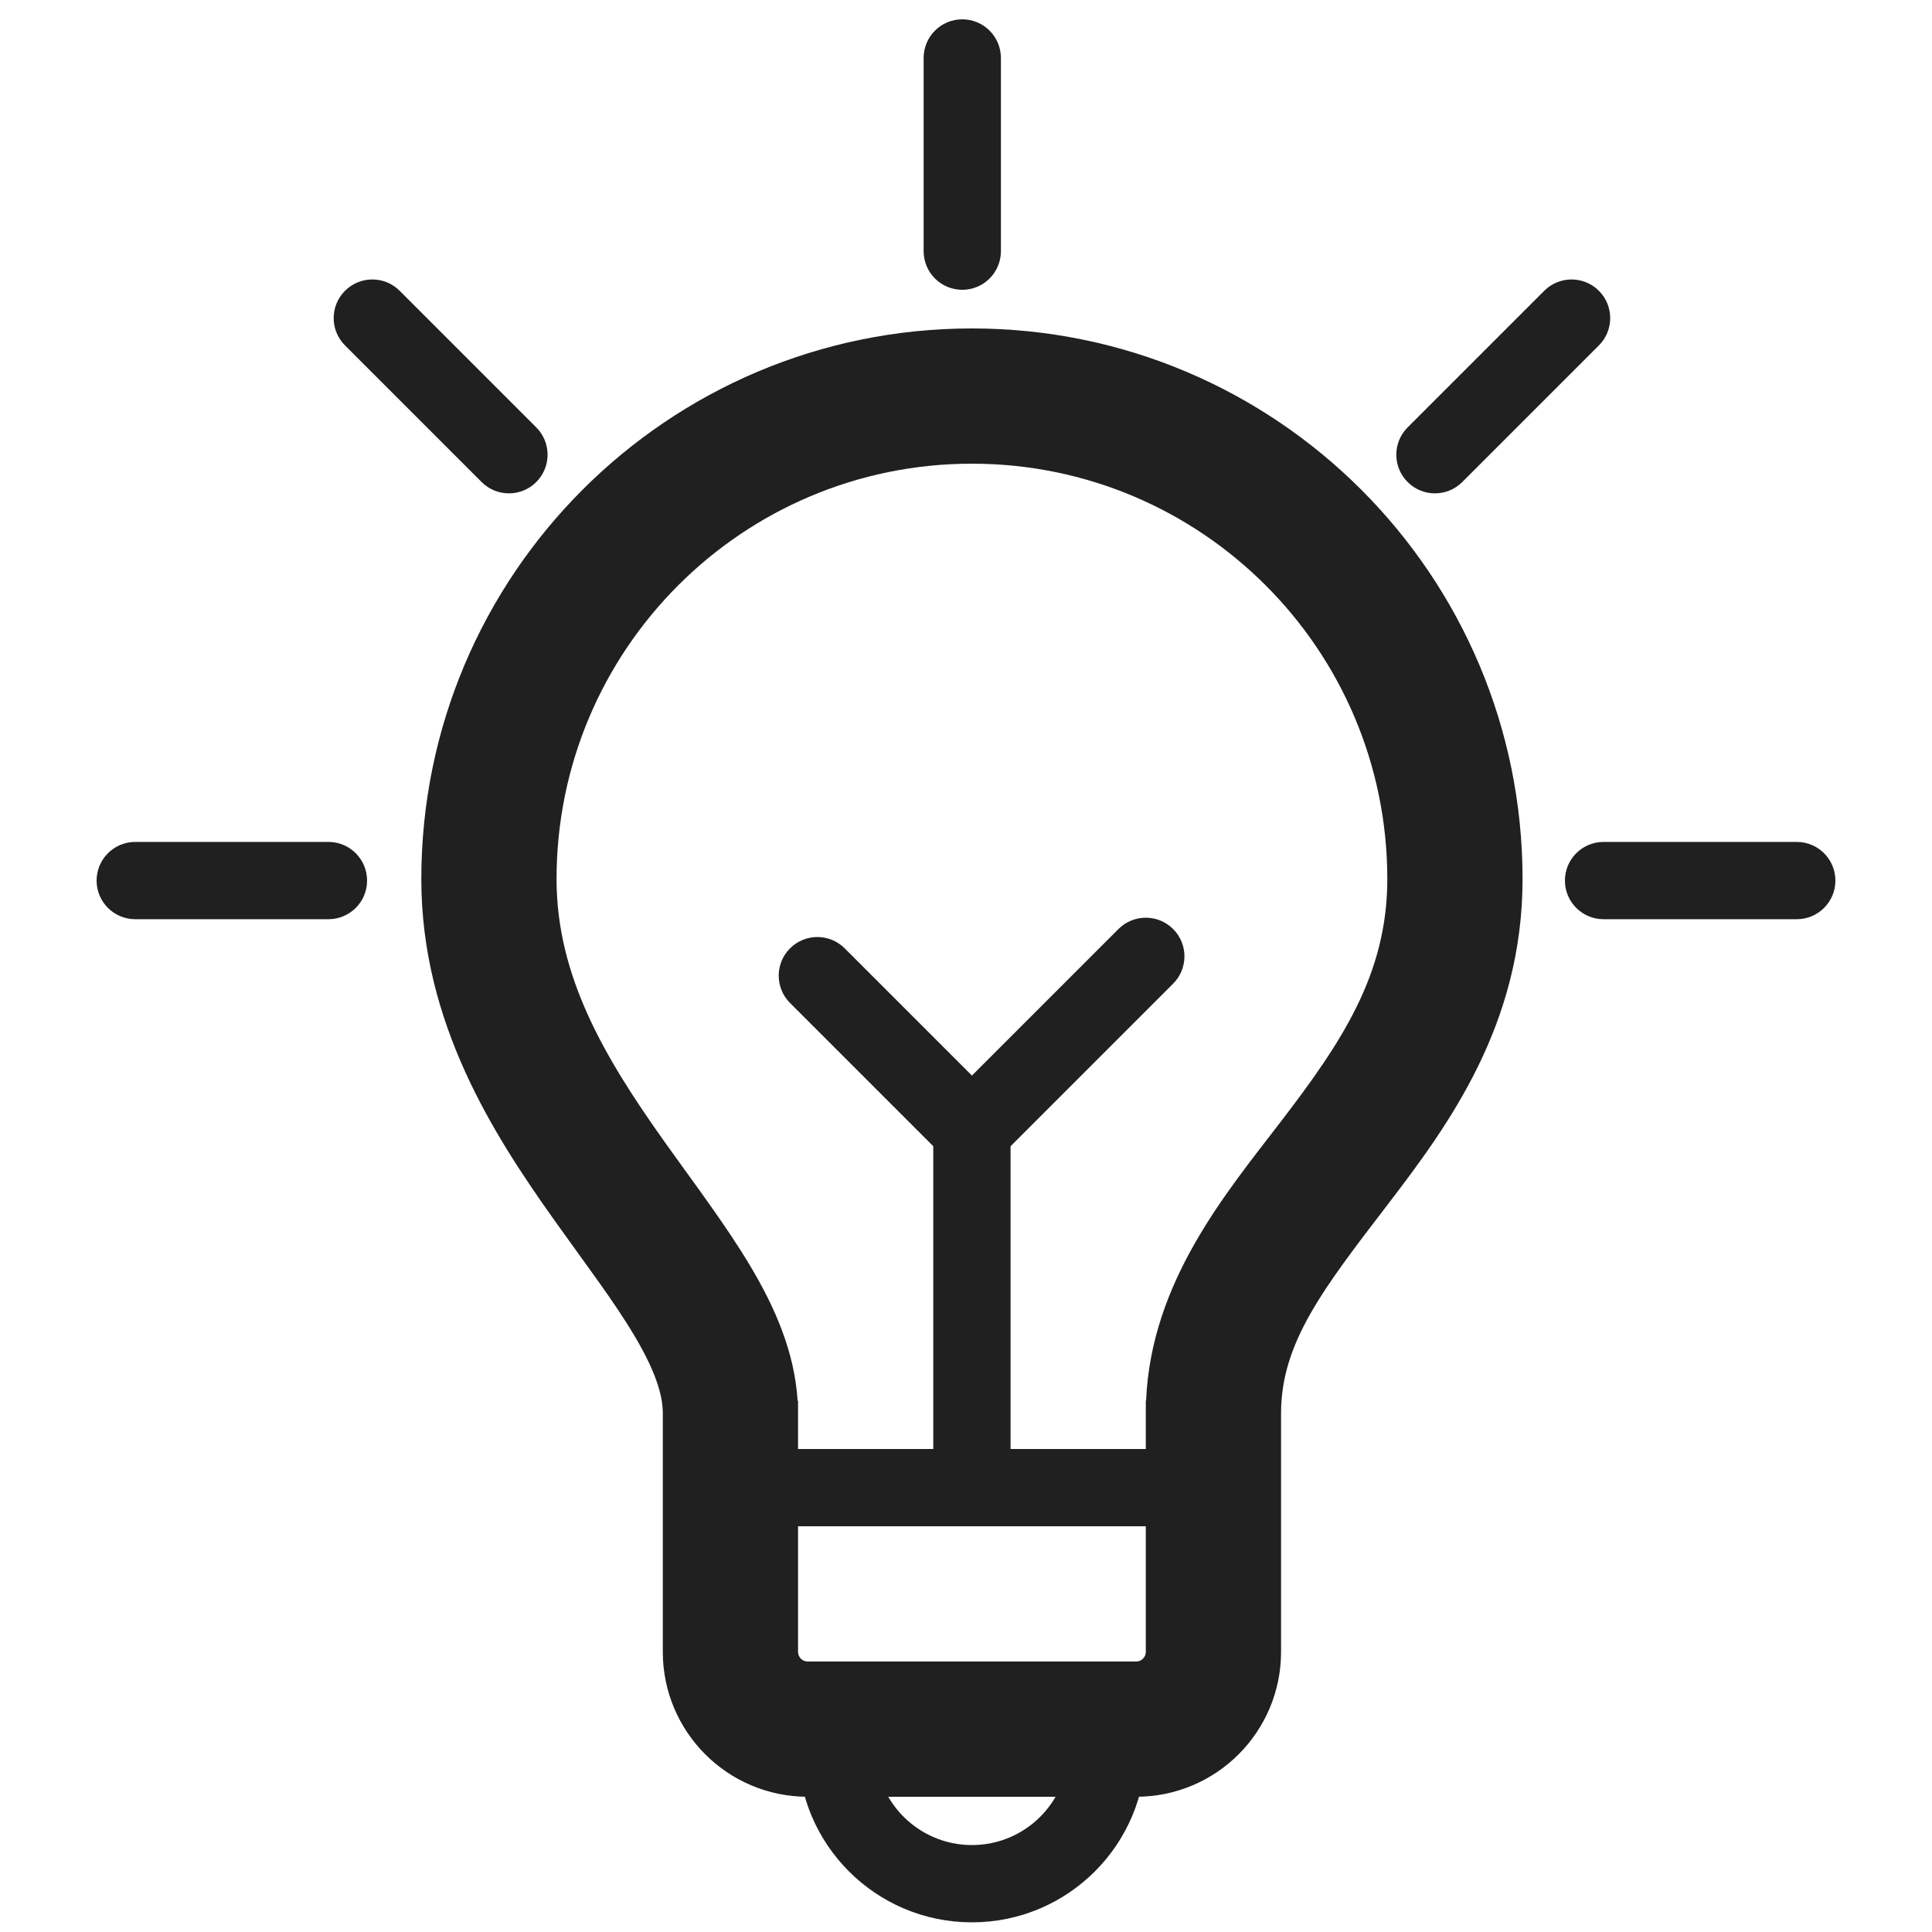
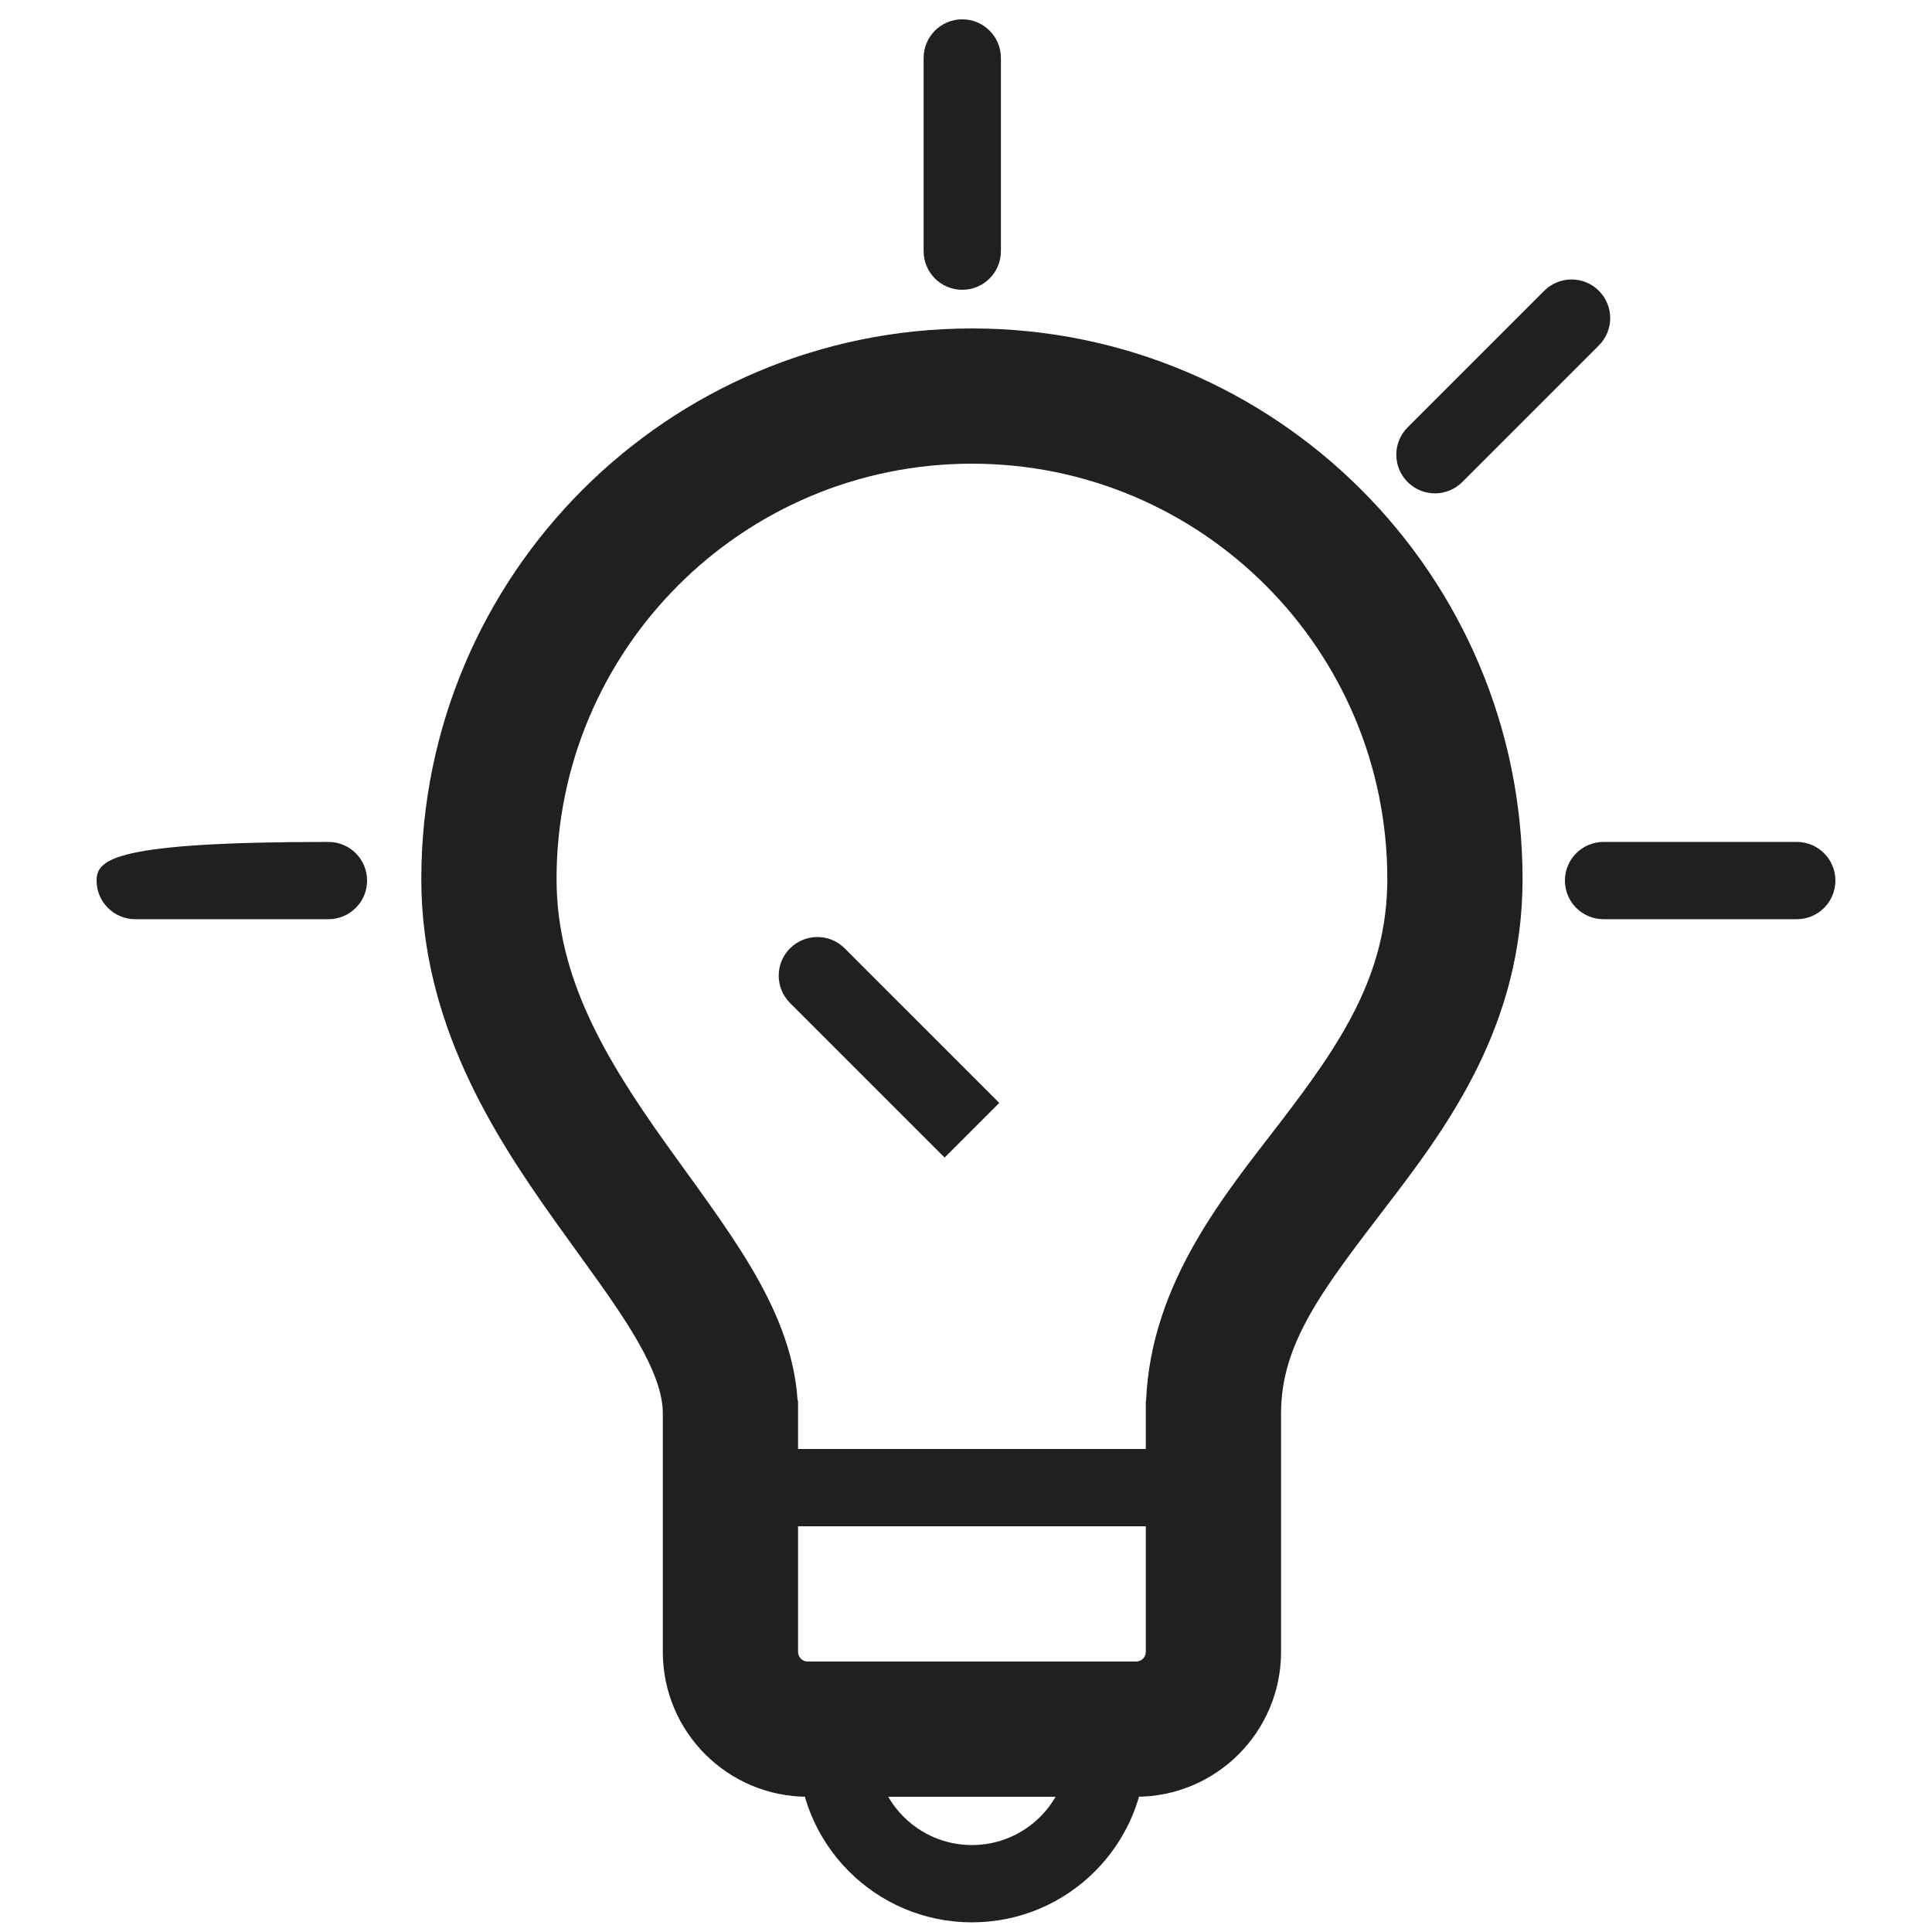
<svg xmlns="http://www.w3.org/2000/svg" width="100" height="100" viewBox="0 0 100 100" fill="none">
  <path d="M71.807 45.5C71.807 33.626 62.181 24 50.307 24C38.432 24 28.807 33.626 28.807 45.5C28.807 50.556 31.312 54.762 34.409 59.116C35.867 61.166 37.593 63.435 38.863 65.576C40.051 67.577 41.125 69.912 41.284 72.5H41.307V85.5C41.307 85.776 41.531 86 41.807 86H58.807C59.083 86 59.307 85.776 59.307 85.5V72.5H59.321C59.582 66.329 63.48 61.733 66.277 58.079C69.397 54.004 71.807 50.465 71.807 45.5ZM78.807 45.5C78.807 53.035 74.966 58.247 71.836 62.335C68.482 66.716 66.307 69.503 66.307 73.155V85.5C66.307 89.642 62.949 93 58.807 93H41.807C37.664 93 34.307 89.642 34.307 85.5V73.155C34.307 72.178 33.901 70.93 32.844 69.148C31.77 67.339 30.371 65.517 28.704 63.173C25.551 58.739 21.807 52.944 21.807 45.5C21.807 29.76 34.566 17 50.307 17C66.047 17 78.807 29.76 78.807 45.5Z" fill="#202020" />
  <path d="M45.307 90.5C45.307 93.261 47.545 95.5 50.307 95.5C53.068 95.5 55.307 93.261 55.307 90.5H59.307C59.307 95.471 55.277 99.5 50.307 99.5C45.336 99.5 41.307 95.471 41.307 90.5H45.307Z" fill="#202020" />
  <path d="M61.807 75V79H39.307V75H61.807Z" fill="#202020" />
  <path d="M47.807 13V3C47.807 1.895 48.702 1 49.807 1C50.911 1 51.807 1.895 51.807 3V13C51.807 14.105 50.911 15 49.807 15C48.702 15 47.807 14.105 47.807 13Z" fill="#202020" />
  <path d="M72.859 22.122L79.93 15.051C80.711 14.27 81.977 14.27 82.758 15.051C83.539 15.832 83.539 17.098 82.758 17.879L75.687 24.95C74.906 25.732 73.639 25.732 72.859 24.95C72.077 24.169 72.077 22.903 72.859 22.122Z" fill="#202020" />
-   <path d="M27.757 22.122L20.686 15.051C19.905 14.27 18.638 14.27 17.857 15.051C17.076 15.832 17.076 17.098 17.857 17.879L24.928 24.95C25.709 25.732 26.976 25.732 27.757 24.95C28.538 24.169 28.538 22.903 27.757 22.122Z" fill="#202020" />
  <path d="M93 43.578H83C81.895 43.578 81 44.474 81 45.578C81 46.683 81.895 47.578 83 47.578H93C94.105 47.578 95 46.683 95 45.578C95 44.474 94.105 43.578 93 43.578Z" fill="#202020" />
-   <path d="M17 43.578H7C5.895 43.578 5 44.474 5 45.578C5 46.683 5.895 47.578 7 47.578H17C18.105 47.578 19 46.683 19 45.578C19 44.474 18.105 43.578 17 43.578Z" fill="#202020" />
-   <path d="M48.306 58.5H52.306L52.306 77.5H48.306L48.306 58.5Z" fill="#202020" />
+   <path d="M17 43.578C5.895 43.578 5 44.474 5 45.578C5 46.683 5.895 47.578 7 47.578H17C18.105 47.578 19 46.683 19 45.578C19 44.474 18.105 43.578 17 43.578Z" fill="#202020" />
  <path d="M40.892 49.086C41.673 48.305 42.94 48.305 43.721 49.086L51.721 57.086L48.892 59.914L40.892 51.914C40.111 51.133 40.111 49.867 40.892 49.086Z" fill="#202020" />
-   <path d="M57.892 48.086C58.673 47.305 59.94 47.305 60.721 48.086C61.502 48.867 61.502 50.133 60.721 50.914L51.721 59.914L48.892 57.086L57.892 48.086Z" fill="#202020" />
</svg>